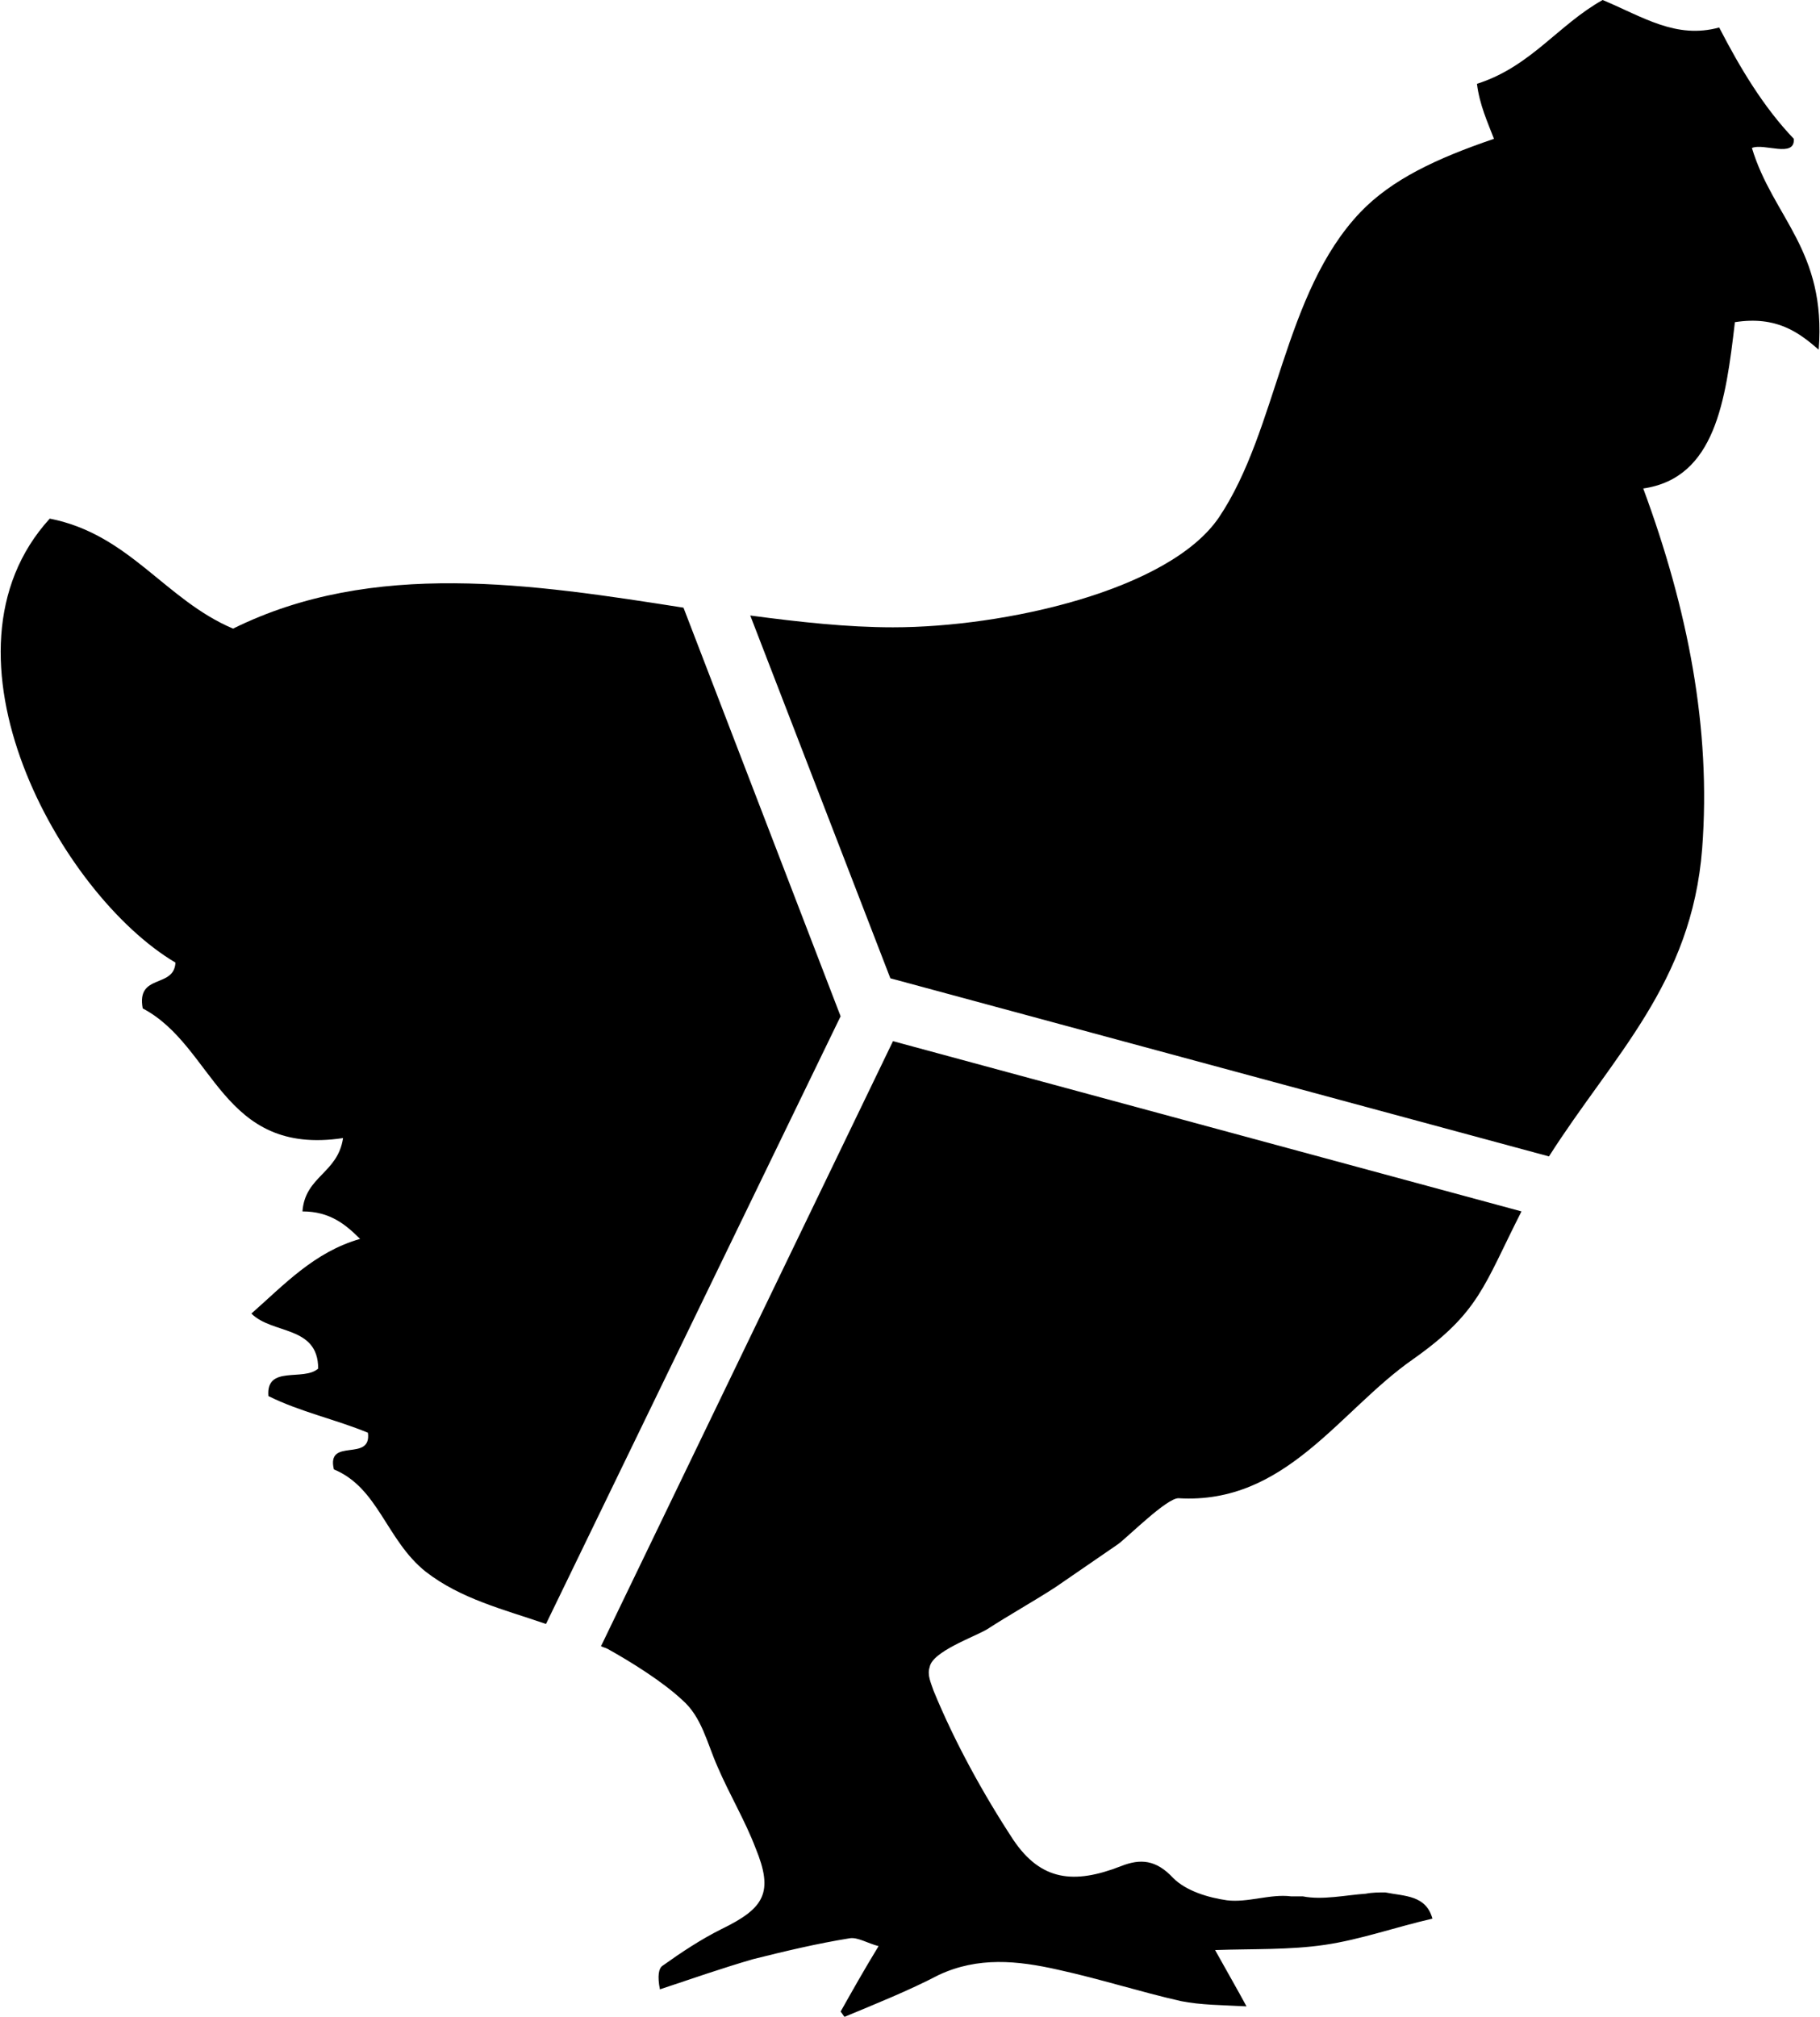
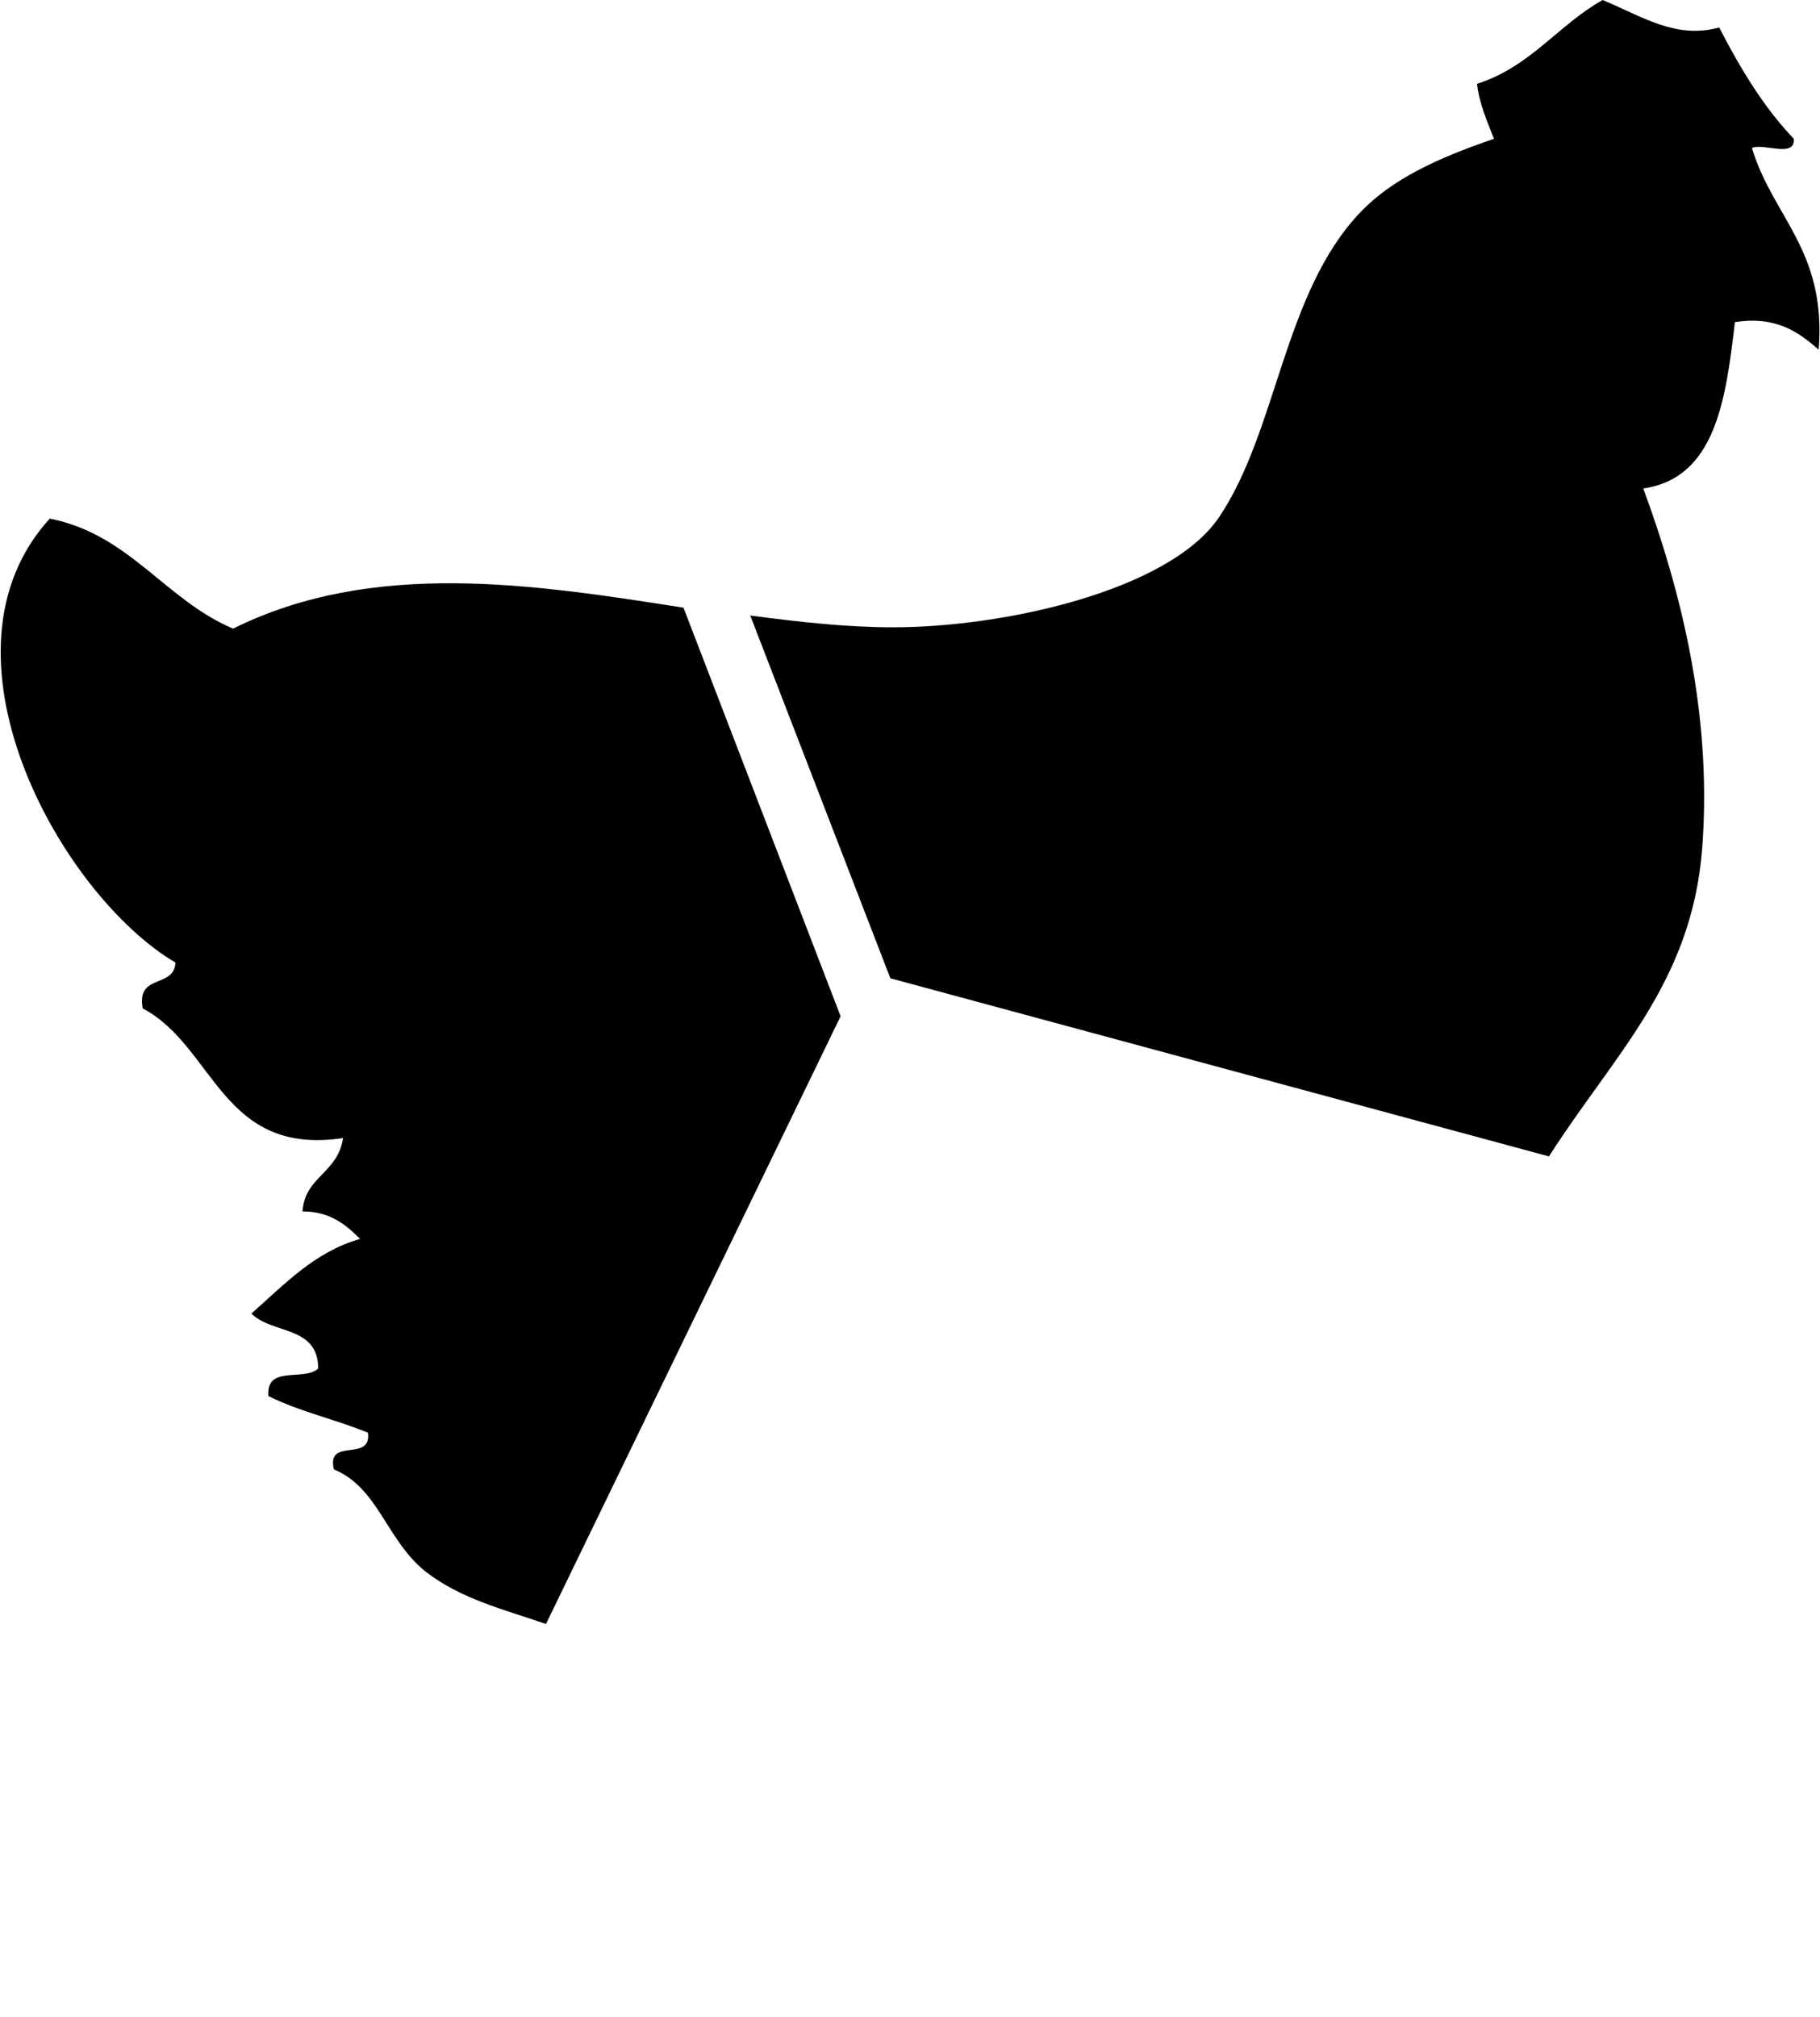
<svg xmlns="http://www.w3.org/2000/svg" version="1.1" id="Layer_1" x="0px" y="0px" viewBox="0 0 139 154" style="enable-background:new 0 0 139 154;" xml:space="preserve">
  <style type="text/css">
	.st0{fill:#000;}
</style>
  <g>
    <path class="st0" d="M41.7,124l22.5-46.4l-12-31.2c-11.5-1.8-23.7-3.7-34.4,1.6c-5.2-2.2-7.9-7.2-14-8.4   c-9.4,10.3,0.8,28.7,9.6,33.9c-0.1,2-3,0.8-2.5,3.5c5.5,2.9,6,11.3,15.3,9.9c-0.4,2.7-2.9,2.9-3.1,5.6c2.1,0,3.3,1,4.4,2.1   c-3.5,1-5.8,3.5-8.3,5.7c1.6,1.6,5.1,0.9,5.1,4.2c-1.1,1-4-0.3-3.8,2.1c2.4,1.2,5.2,1.8,7.6,2.8c0.3,2.3-3.2,0.3-2.6,2.8   c3.4,1.4,4,5.4,7,7.8c2.7,2.1,6,2.9,9.2,4C41.6,123.9,41.7,124,41.7,124z" />
    <path class="st0" d="M133.8,11.3c0.9-0.4,3.3,0.8,3.2-0.7c-2.3-2.4-4.1-5.4-5.7-8.5c-3.3,0.9-5.8-0.8-8.9-2.1   c-3.4,1.9-5.5,5.1-9.6,6.4c0.2,1.6,0.8,2.9,1.3,4.2c-4.4,1.5-7.8,3.1-10.2,5.6c-5.9,6.2-6.3,16.6-10.8,23.3   c-3.8,5.6-16.4,8.4-24.9,8.4c-3.5,0-7.1-0.4-10.9-0.9l10.7,27.7l50.3,13.6c4.9-7.7,10.9-13.2,11.7-23.5c0.7-9.2-1.1-18.3-4.5-27.5   c5.5-0.8,6.3-6.7,7-12.7c3.2-0.5,4.9,0.8,6.4,2.1C139.5,19.1,135.4,16.6,133.8,11.3z" />
-     <path class="st0" d="M68.2,79.5l-22.3,46.2c0.2,0.1,0.3,0.1,0.5,0.2c1.8,1,4.2,2.5,5.7,3.9c1.5,1.3,1.9,3.3,2.7,5.1   c0.9,2.1,2.1,4.1,2.9,6.2c1.4,3.4,0.7,4.6-2.6,6.2c-1.6,0.8-3.1,1.8-4.5,2.8c-0.3,0.2-0.4,0.8-0.2,1.8c2.4-0.8,4.7-1.6,7.1-2.3   c2.4-0.6,4.9-1.2,7.4-1.6c0.6-0.1,1.4,0.4,2.2,0.6c-1.1,1.8-2,3.4-2.9,5c0.1,0.1,0.2,0.3,0.3,0.4c2.4-1,4.9-2,7.2-3.2   c3-1.4,6-1.1,9.1-0.4c3.2,0.7,6.3,1.7,9.4,2.4c1.5,0.3,3.1,0.3,5,0.4c-0.7-1.3-1.4-2.5-2.4-4.3c2.9-0.1,5.7,0,8.4-0.4   c2.7-0.4,5.2-1.3,8.2-2c-0.5-1.8-2.1-1.7-3.6-2c-0.5,0-1,0-1.5,0.1c-1.5,0.1-3.3,0.5-4.8,0.2c-0.3,0-0.6,0-0.9,0   c-1.6-0.2-3.3,0.5-4.9,0.3c-1.4-0.2-3.1-0.7-4.1-1.7c-1.3-1.4-2.5-1.5-4-0.9c-3.6,1.4-6.1,1.1-8.2-2c-2.3-3.5-4.5-7.5-6.1-11.4   c-0.2-0.6-0.5-1.2-0.3-1.8c0.2-1.2,3.4-2.3,4.4-2.9c1.7-1.1,3.5-2.1,5.2-3.2c1.6-1.1,3.2-2.2,4.8-3.3c0.8-0.6,3.7-3.5,4.6-3.5   c8.2,0.5,12.3-6.7,17.9-10.6c5.1-3.6,5.4-5.6,8.3-11.3l0,0L68.2,79.5z" />
  </g>
</svg>